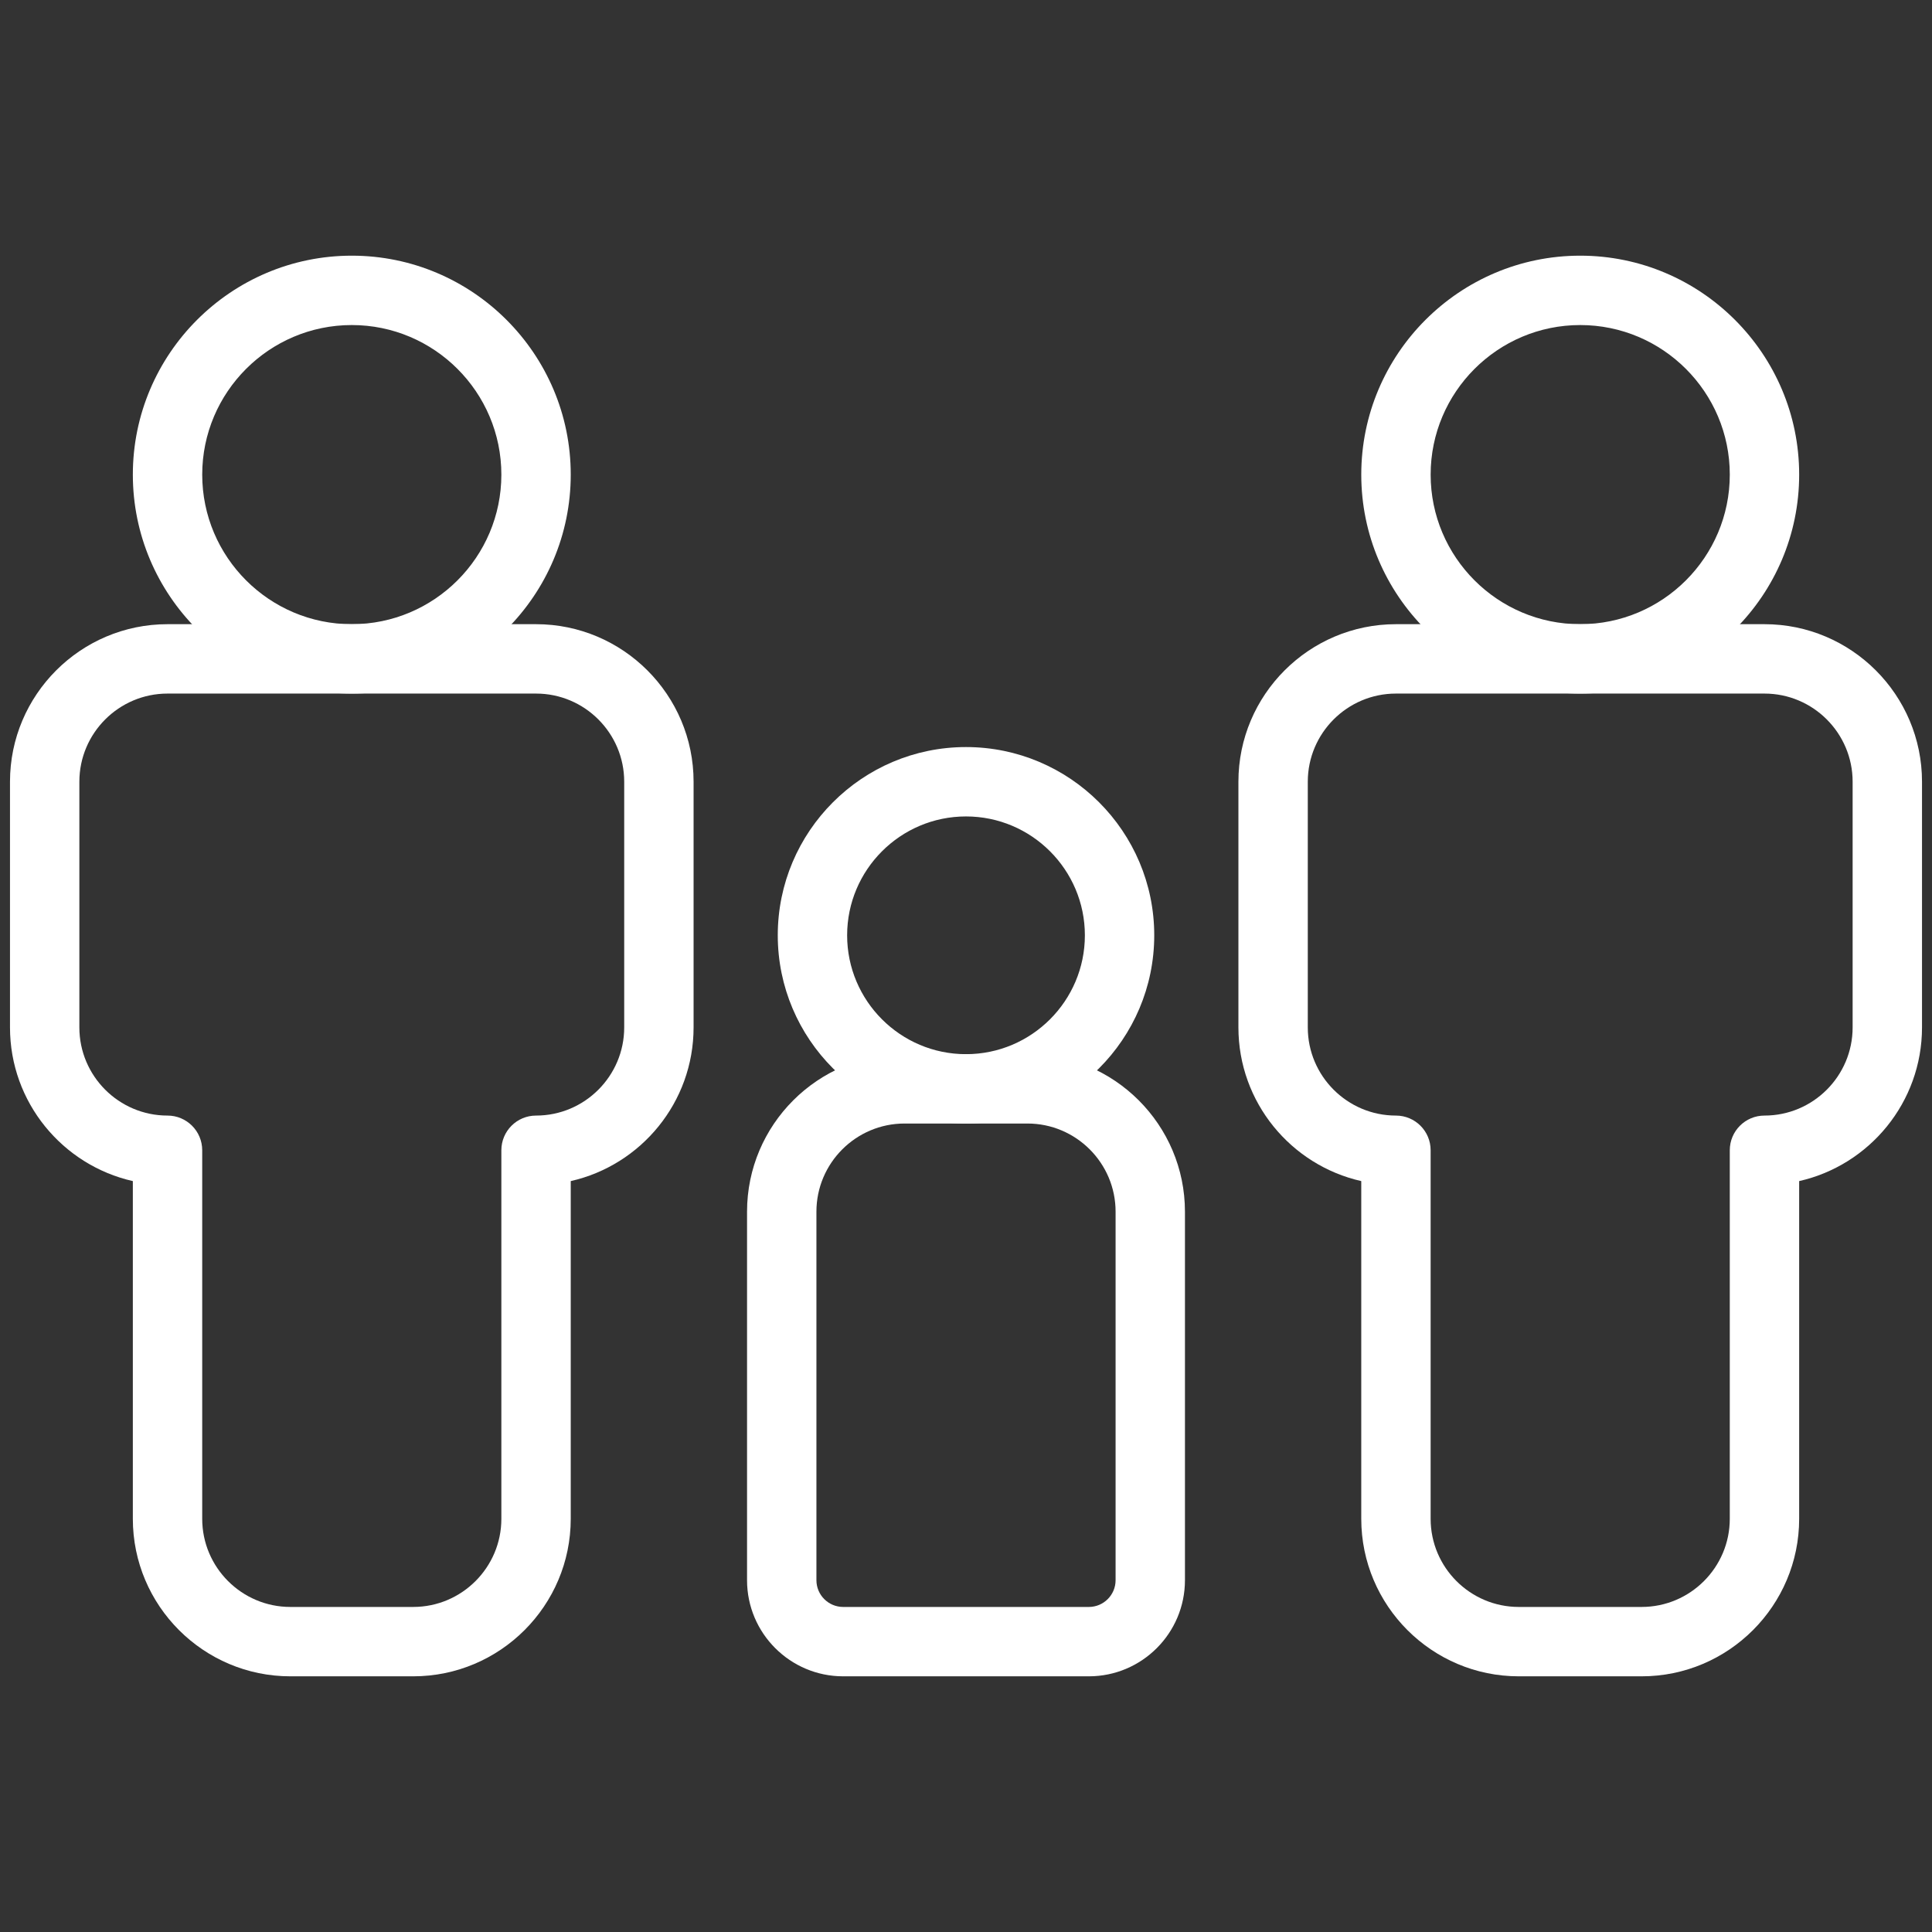
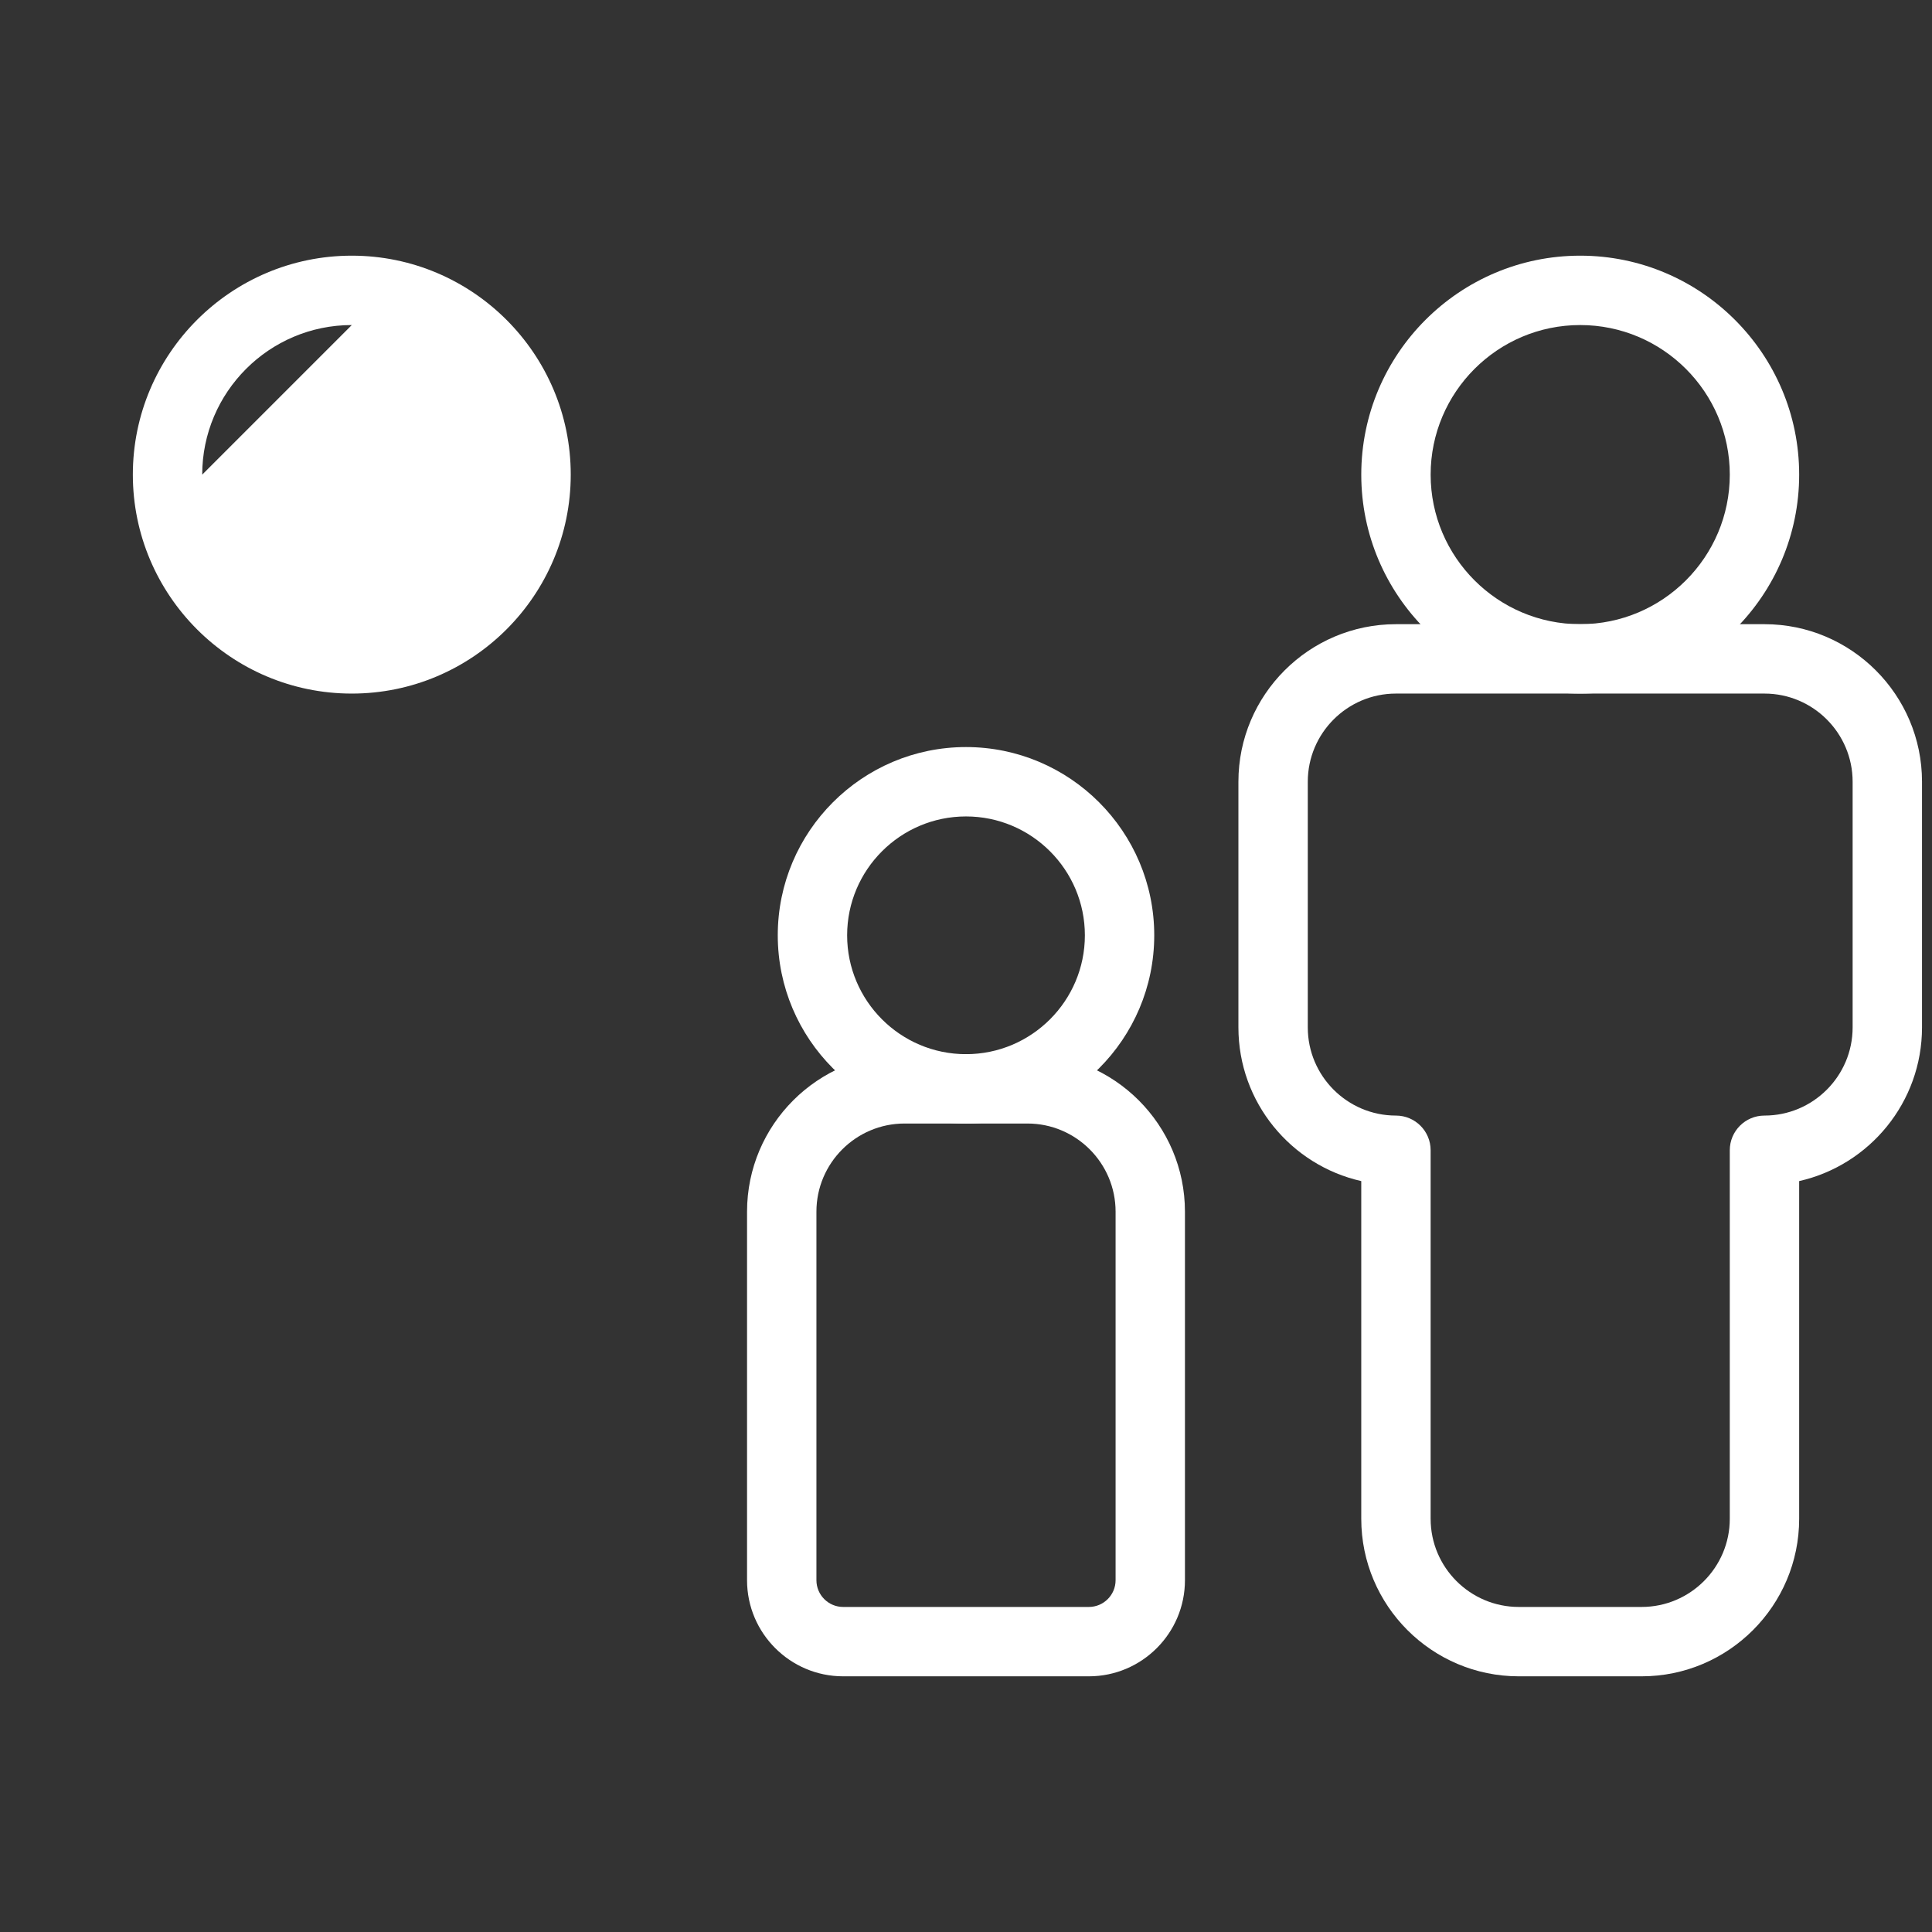
<svg xmlns="http://www.w3.org/2000/svg" id="Layer_1" viewBox="0 0 200 200">
  <rect x="0" y="0" width="200" height="200" fill="#333333" stroke="none" />
  <defs>
    <style>.cls-1{fill:#fff;}</style>
  </defs>
-   <path class="cls-1" d="m36.417,71.799c-12.497,0-22.665-10.168-22.665-22.666s10.168-22.666,22.665-22.666,22.666,10.168,22.666,22.666-10.168,22.666-22.666,22.666Zm0-38.15c-8.538,0-15.483,6.946-15.483,15.484s6.945,15.484,15.483,15.484,15.484-6.946,15.484-15.484-6.946-15.484-15.484-15.484Z" />
-   <path class="cls-1" d="m42.775,173.532h-12.717c-8.991,0-16.307-7.315-16.307-16.308v-34.958c-7.271-1.64-12.717-8.15-12.717-15.909v-25.433c0-8.992,7.315-16.308,16.308-16.308h38.149c8.992,0,16.308,7.315,16.308,16.308v25.433c0,7.759-5.446,14.269-12.717,15.909v34.958c0,8.992-7.315,16.308-16.308,16.308Zm-25.433-101.733c-5.032,0-9.126,4.094-9.126,9.126v25.433c0,5.032,4.094,9.126,9.126,9.126,1.983,0,3.591,1.608,3.591,3.591v38.15c0,5.032,4.094,9.126,9.125,9.126h12.717c5.032,0,9.126-4.094,9.126-9.126v-38.15c0-1.983,1.607-3.591,3.591-3.591,5.032,0,9.126-4.094,9.126-9.126v-25.433c0-5.032-4.094-9.126-9.126-9.126H17.343Z" />
+   <path class="cls-1" d="m36.417,71.799c-12.497,0-22.665-10.168-22.665-22.666s10.168-22.666,22.665-22.666,22.666,10.168,22.666,22.666-10.168,22.666-22.666,22.666Zm0-38.15c-8.538,0-15.483,6.946-15.483,15.484Z" />
  <path class="cls-1" d="m163.583,71.799c-12.497,0-22.665-10.168-22.665-22.666s10.168-22.666,22.665-22.666,22.666,10.168,22.666,22.666-10.168,22.666-22.666,22.666Zm0-38.15c-8.538,0-15.483,6.946-15.483,15.484s6.945,15.484,15.483,15.484,15.484-6.946,15.484-15.484-6.946-15.484-15.484-15.484Z" />
  <path class="cls-1" d="m169.941,173.532h-12.717c-8.991,0-16.307-7.315-16.307-16.308v-34.958c-7.271-1.64-12.717-8.15-12.717-15.909v-25.433c0-8.992,7.315-16.308,16.308-16.308h38.149c8.992,0,16.308,7.315,16.308,16.308v25.433c0,7.759-5.446,14.269-12.717,15.909v34.958c0,8.992-7.315,16.308-16.308,16.308Zm-25.433-101.733c-5.032,0-9.126,4.094-9.126,9.126v25.433c0,5.032,4.094,9.126,9.126,9.126,1.983,0,3.591,1.608,3.591,3.591v38.15c0,5.032,4.094,9.126,9.125,9.126h12.717c5.032,0,9.126-4.094,9.126-9.126v-38.15c0-1.983,1.607-3.591,3.591-3.591,5.032,0,9.126-4.094,9.126-9.126v-25.433c0-5.032-4.094-9.126-9.126-9.126h-38.149Z" />
  <path class="cls-1" d="m100,116.308c-10.745,0-19.486-8.742-19.486-19.487s8.741-19.486,19.486-19.486,19.487,8.742,19.487,19.486-8.742,19.487-19.487,19.487Zm0-31.791c-6.785,0-12.305,5.52-12.305,12.305s5.519,12.305,12.305,12.305,12.306-5.52,12.306-12.305-5.521-12.305-12.306-12.305Z" />
  <path class="cls-1" d="m112.716,173.532h-25.433c-5.486,0-9.949-4.463-9.949-9.949v-38.15c0-8.992,7.315-16.307,16.307-16.307h12.717c8.992,0,16.308,7.315,16.308,16.307v38.15c0,5.486-4.463,9.949-9.949,9.949Zm-19.075-57.225c-5.031,0-9.125,4.094-9.125,9.126v38.15c0,1.526,1.241,2.768,2.768,2.768h25.433c1.526,0,2.768-1.242,2.768-2.768v-38.15c0-5.032-4.094-9.126-9.126-9.126h-12.717Z" />
</svg>